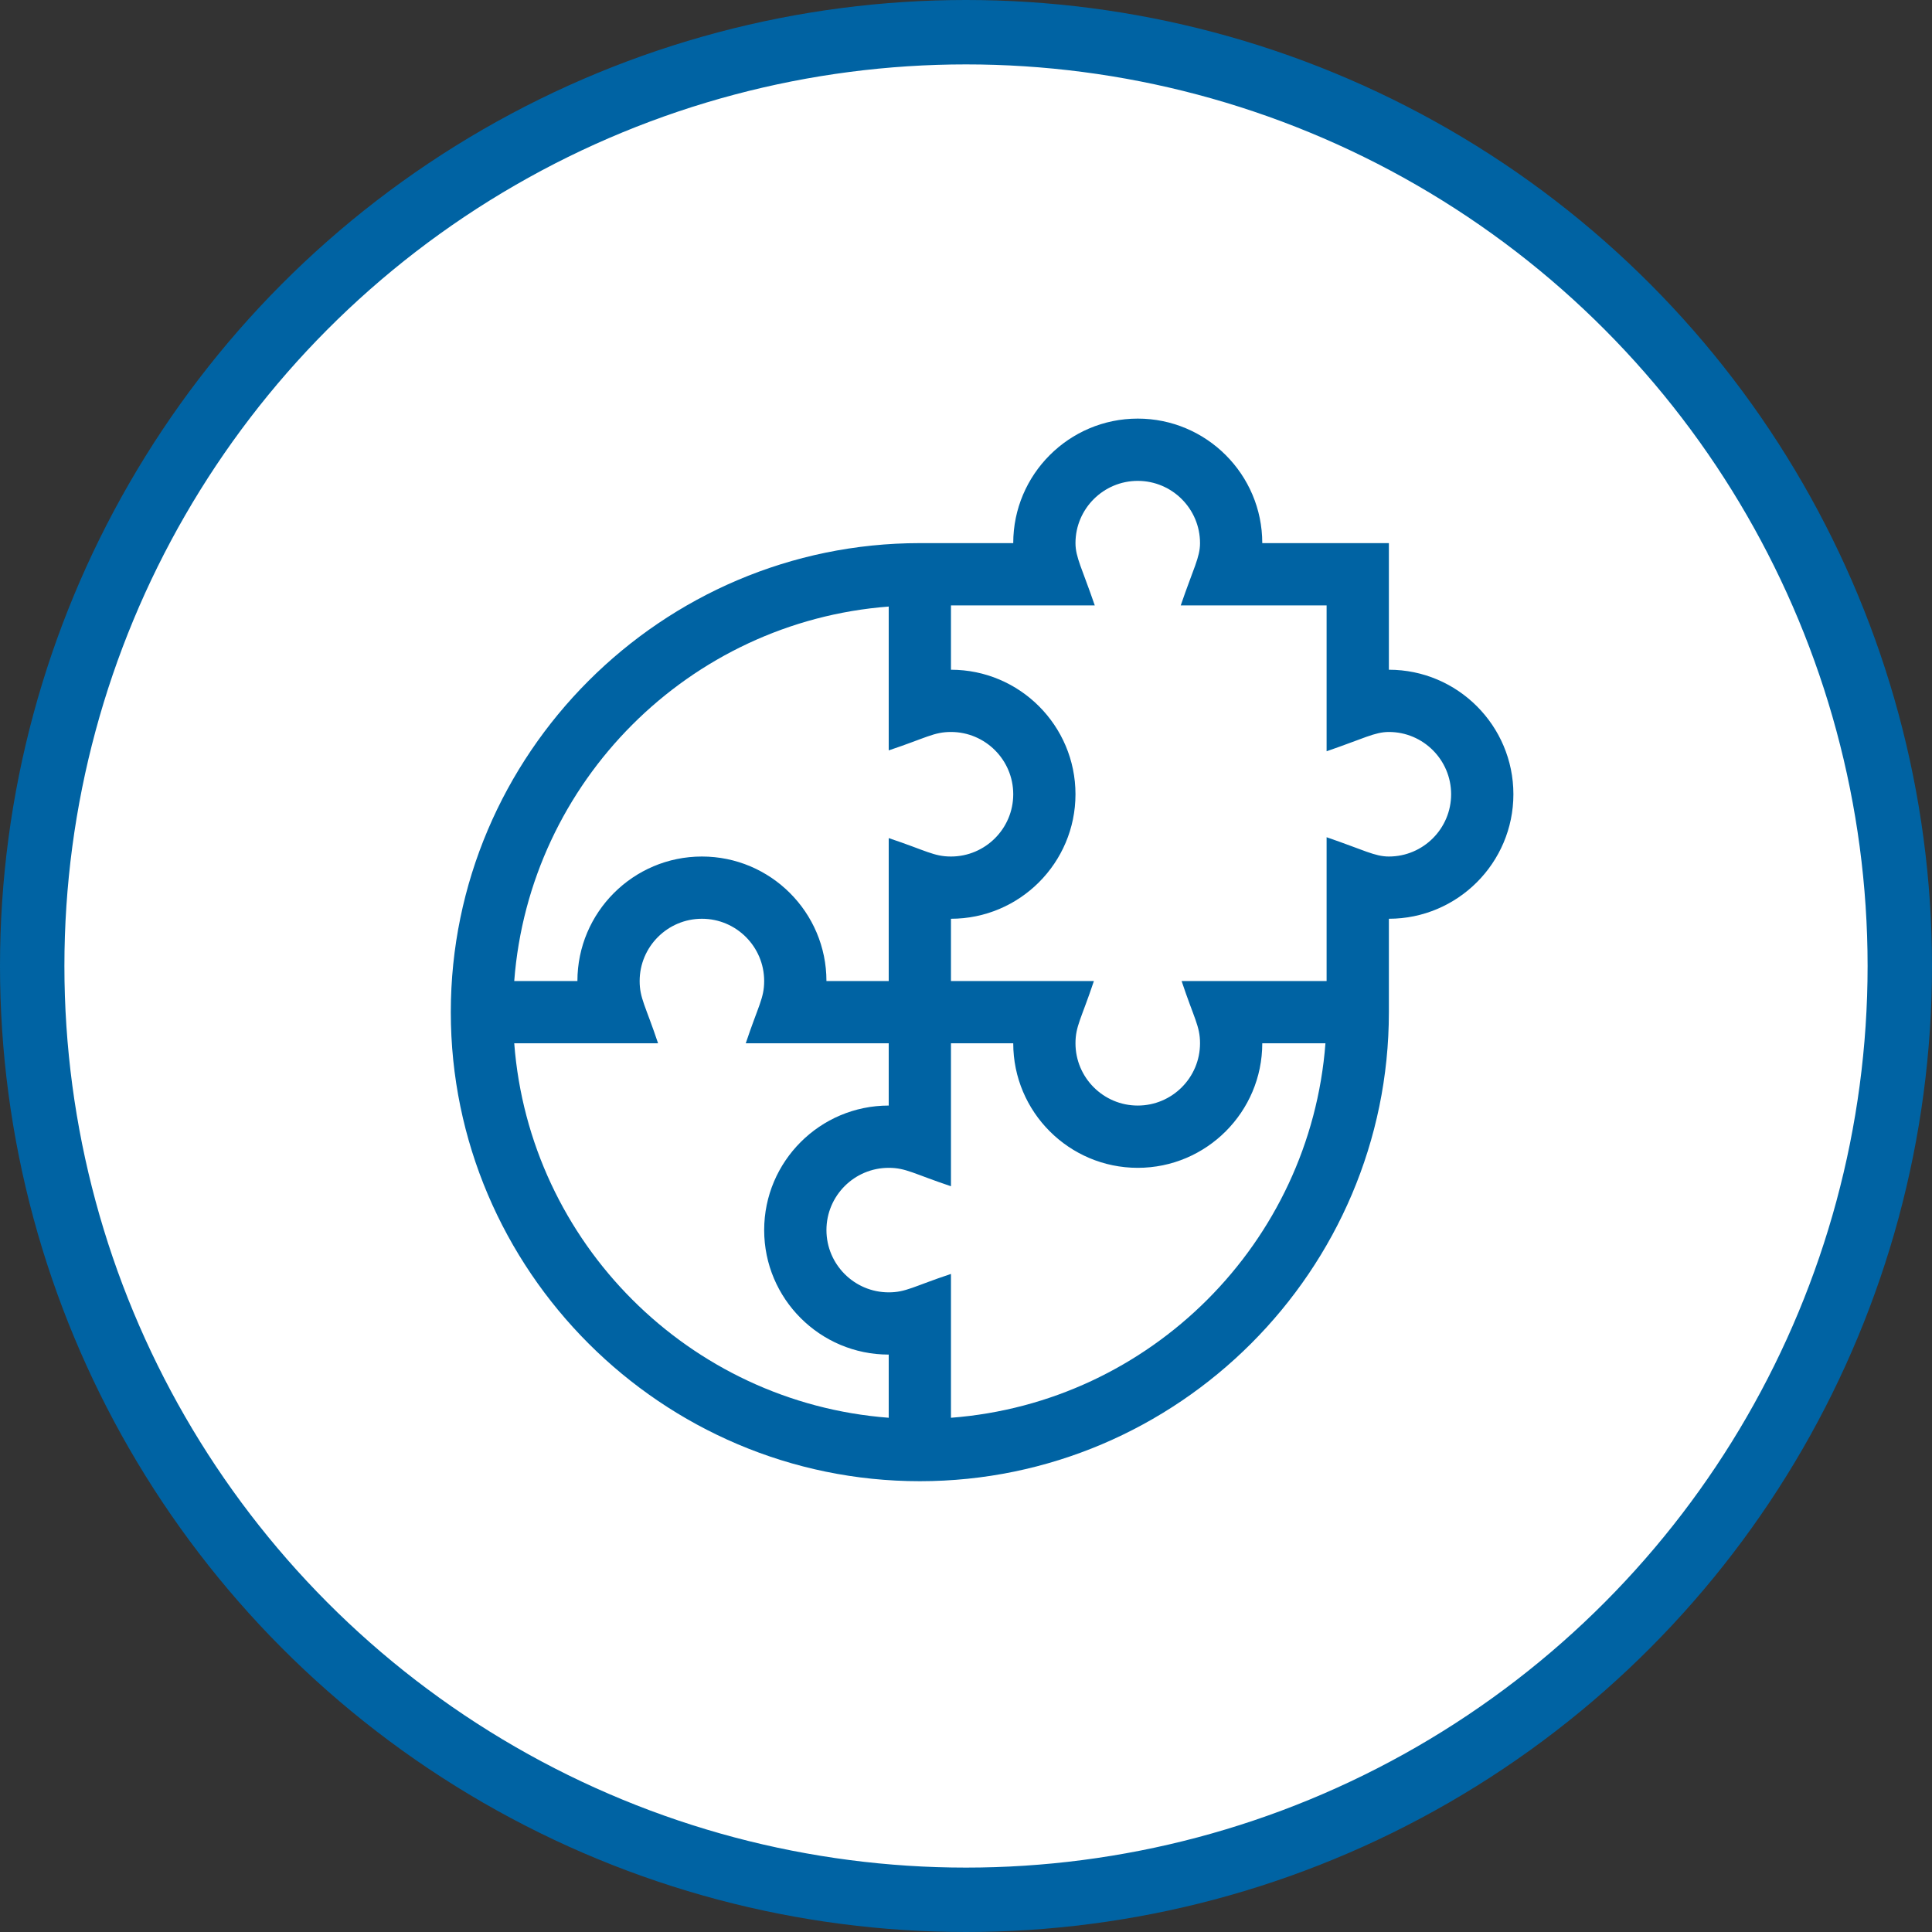
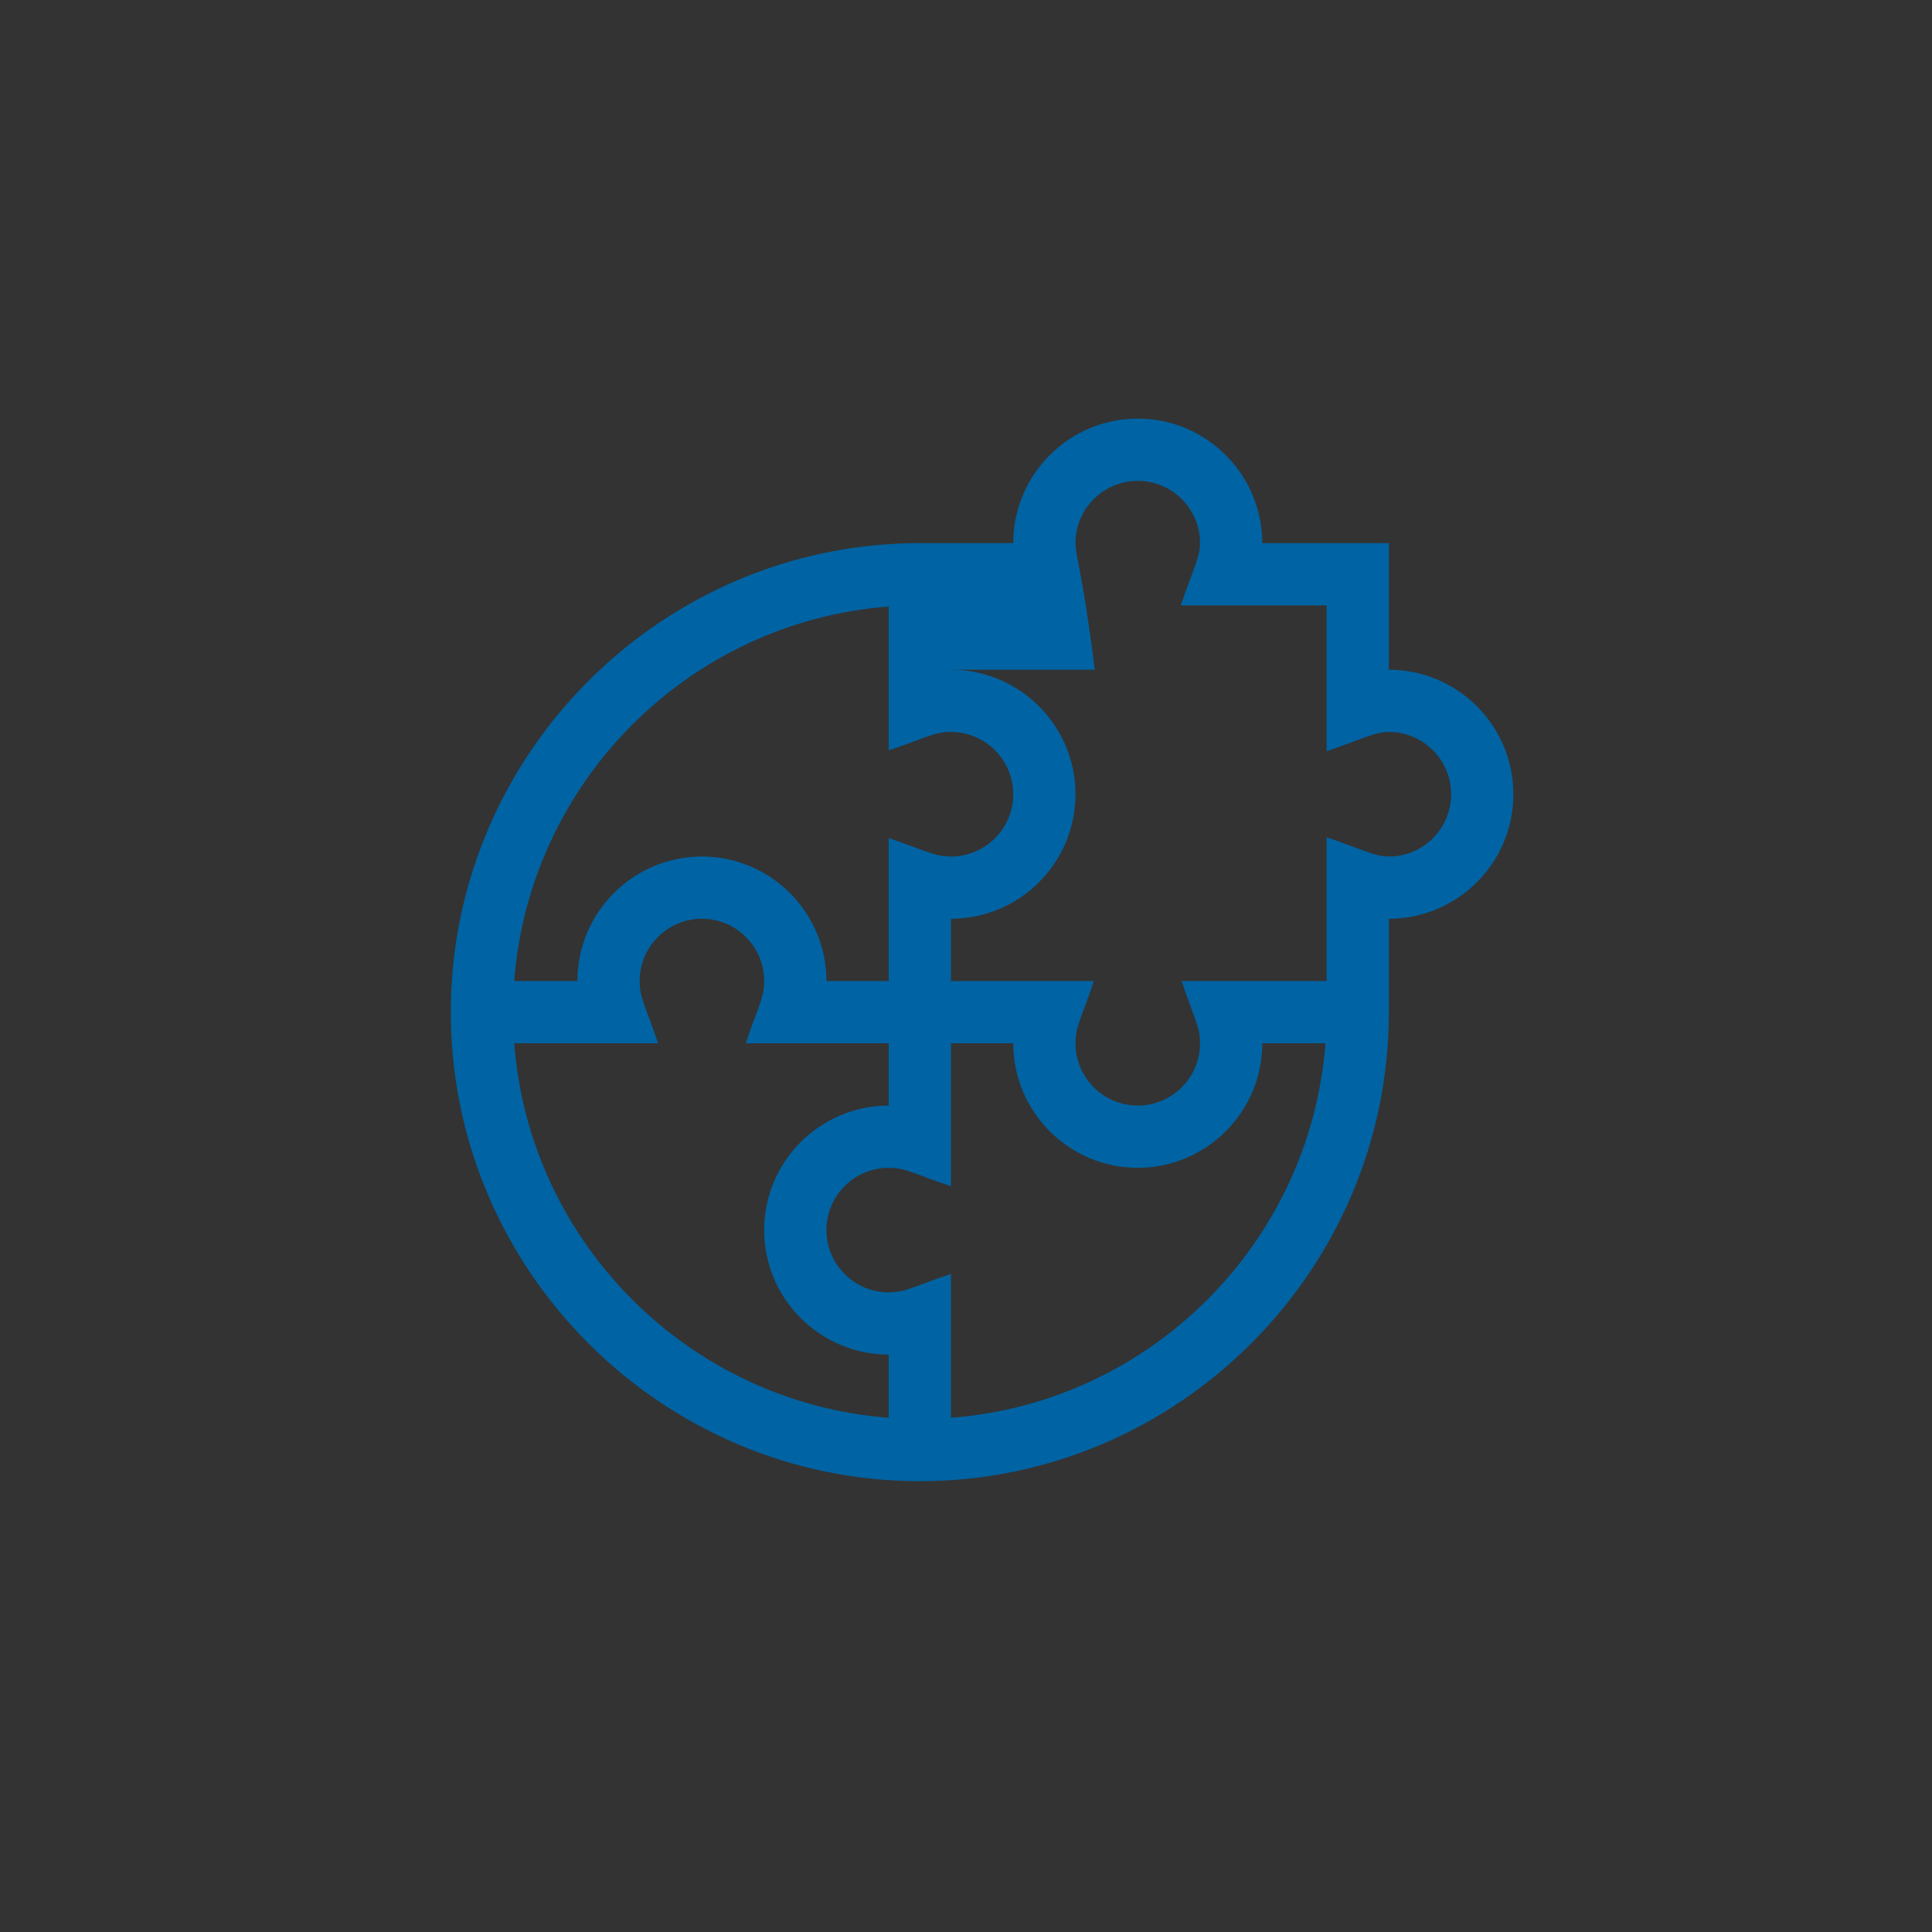
<svg xmlns="http://www.w3.org/2000/svg" width="60" height="60" viewBox="0 0 60 60" fill="none">
  <rect x="0" y="0" width="60" height="60" fill="#333333" stroke="none" />
-   <circle cx="30" cy="30" r="29" fill="white" stroke="#0063A3" stroke-width="2" />
-   <path d="M43.133 20.799V16.867H39.201C39.201 14.735 37.466 13 35.334 13C33.202 13 31.467 14.735 31.467 16.867H28.566C20.55 16.867 14 23.418 14 31.434C14 39.45 20.55 46 28.566 46C36.583 46 43.133 39.45 43.133 31.434V28.533C45.265 28.533 47 26.798 47 24.666C47 22.534 45.265 20.799 43.133 20.799ZM27.6 18.837V23.304C28.765 22.915 29 22.732 29.533 22.732C30.599 22.732 31.467 23.6 31.467 24.666C31.467 25.732 30.599 26.6 29.533 26.6C28.999 26.6 28.762 26.416 27.6 26.028V30.467H25.666C25.666 28.334 23.931 26.6 21.799 26.6C19.666 26.6 17.932 28.334 17.932 30.467H15.97C16.441 24.27 21.403 19.309 27.6 18.837ZM15.97 32.4H20.437C20.047 31.234 19.865 31 19.865 30.467C19.865 29.401 20.733 28.533 21.799 28.533C22.865 28.533 23.732 29.401 23.732 30.467C23.732 31 23.55 31.234 23.16 32.4H27.6V34.334C25.467 34.334 23.732 36.069 23.732 38.201C23.732 40.334 25.467 42.068 27.6 42.068V44.03C21.403 43.559 16.441 38.597 15.97 32.4ZM29.533 44.03V39.563C28.367 39.952 28.133 40.135 27.6 40.135C26.533 40.135 25.666 39.267 25.666 38.201C25.666 37.135 26.533 36.268 27.6 36.268C28.134 36.268 28.371 36.451 29.533 36.84V32.4H31.467C31.467 34.533 33.202 36.268 35.334 36.268C37.466 36.268 39.201 34.532 39.201 32.4L41.163 32.4C40.691 38.597 35.73 43.559 29.533 44.03ZM43.133 26.6C42.694 26.6 42.362 26.4 41.199 26.001V30.467H36.696C37.085 31.634 37.268 31.867 37.268 32.4C37.268 33.467 36.4 34.334 35.334 34.334C34.268 34.334 33.4 33.467 33.4 32.4C33.4 31.867 33.583 31.633 33.972 30.467H29.533V28.533C31.666 28.533 33.4 26.798 33.4 24.666C33.4 22.534 31.666 20.799 29.533 20.799V18.801H33.999C33.604 17.651 33.4 17.305 33.4 16.867C33.4 15.801 34.268 14.934 35.334 14.934C36.4 14.934 37.268 15.801 37.268 16.867C37.268 17.306 37.068 17.638 36.669 18.801H41.199V23.331C42.349 22.936 42.695 22.732 43.133 22.732C44.199 22.732 45.066 23.6 45.066 24.666C45.066 25.732 44.199 26.6 43.133 26.6Z" fill="#0063A3" />
+   <path d="M43.133 20.799V16.867H39.201C39.201 14.735 37.466 13 35.334 13C33.202 13 31.467 14.735 31.467 16.867H28.566C20.55 16.867 14 23.418 14 31.434C14 39.45 20.55 46 28.566 46C36.583 46 43.133 39.45 43.133 31.434V28.533C45.265 28.533 47 26.798 47 24.666C47 22.534 45.265 20.799 43.133 20.799ZM27.6 18.837V23.304C28.765 22.915 29 22.732 29.533 22.732C30.599 22.732 31.467 23.6 31.467 24.666C31.467 25.732 30.599 26.6 29.533 26.6C28.999 26.6 28.762 26.416 27.6 26.028V30.467H25.666C25.666 28.334 23.931 26.6 21.799 26.6C19.666 26.6 17.932 28.334 17.932 30.467H15.97C16.441 24.27 21.403 19.309 27.6 18.837ZM15.97 32.4H20.437C20.047 31.234 19.865 31 19.865 30.467C19.865 29.401 20.733 28.533 21.799 28.533C22.865 28.533 23.732 29.401 23.732 30.467C23.732 31 23.55 31.234 23.16 32.4H27.6V34.334C25.467 34.334 23.732 36.069 23.732 38.201C23.732 40.334 25.467 42.068 27.6 42.068V44.03C21.403 43.559 16.441 38.597 15.97 32.4ZM29.533 44.03V39.563C28.367 39.952 28.133 40.135 27.6 40.135C26.533 40.135 25.666 39.267 25.666 38.201C25.666 37.135 26.533 36.268 27.6 36.268C28.134 36.268 28.371 36.451 29.533 36.84V32.4H31.467C31.467 34.533 33.202 36.268 35.334 36.268C37.466 36.268 39.201 34.532 39.201 32.4L41.163 32.4C40.691 38.597 35.73 43.559 29.533 44.03ZM43.133 26.6C42.694 26.6 42.362 26.4 41.199 26.001V30.467H36.696C37.085 31.634 37.268 31.867 37.268 32.4C37.268 33.467 36.4 34.334 35.334 34.334C34.268 34.334 33.4 33.467 33.4 32.4C33.4 31.867 33.583 31.633 33.972 30.467H29.533V28.533C31.666 28.533 33.4 26.798 33.4 24.666C33.4 22.534 31.666 20.799 29.533 20.799H33.999C33.604 17.651 33.4 17.305 33.4 16.867C33.4 15.801 34.268 14.934 35.334 14.934C36.4 14.934 37.268 15.801 37.268 16.867C37.268 17.306 37.068 17.638 36.669 18.801H41.199V23.331C42.349 22.936 42.695 22.732 43.133 22.732C44.199 22.732 45.066 23.6 45.066 24.666C45.066 25.732 44.199 26.6 43.133 26.6Z" fill="#0063A3" />
</svg>